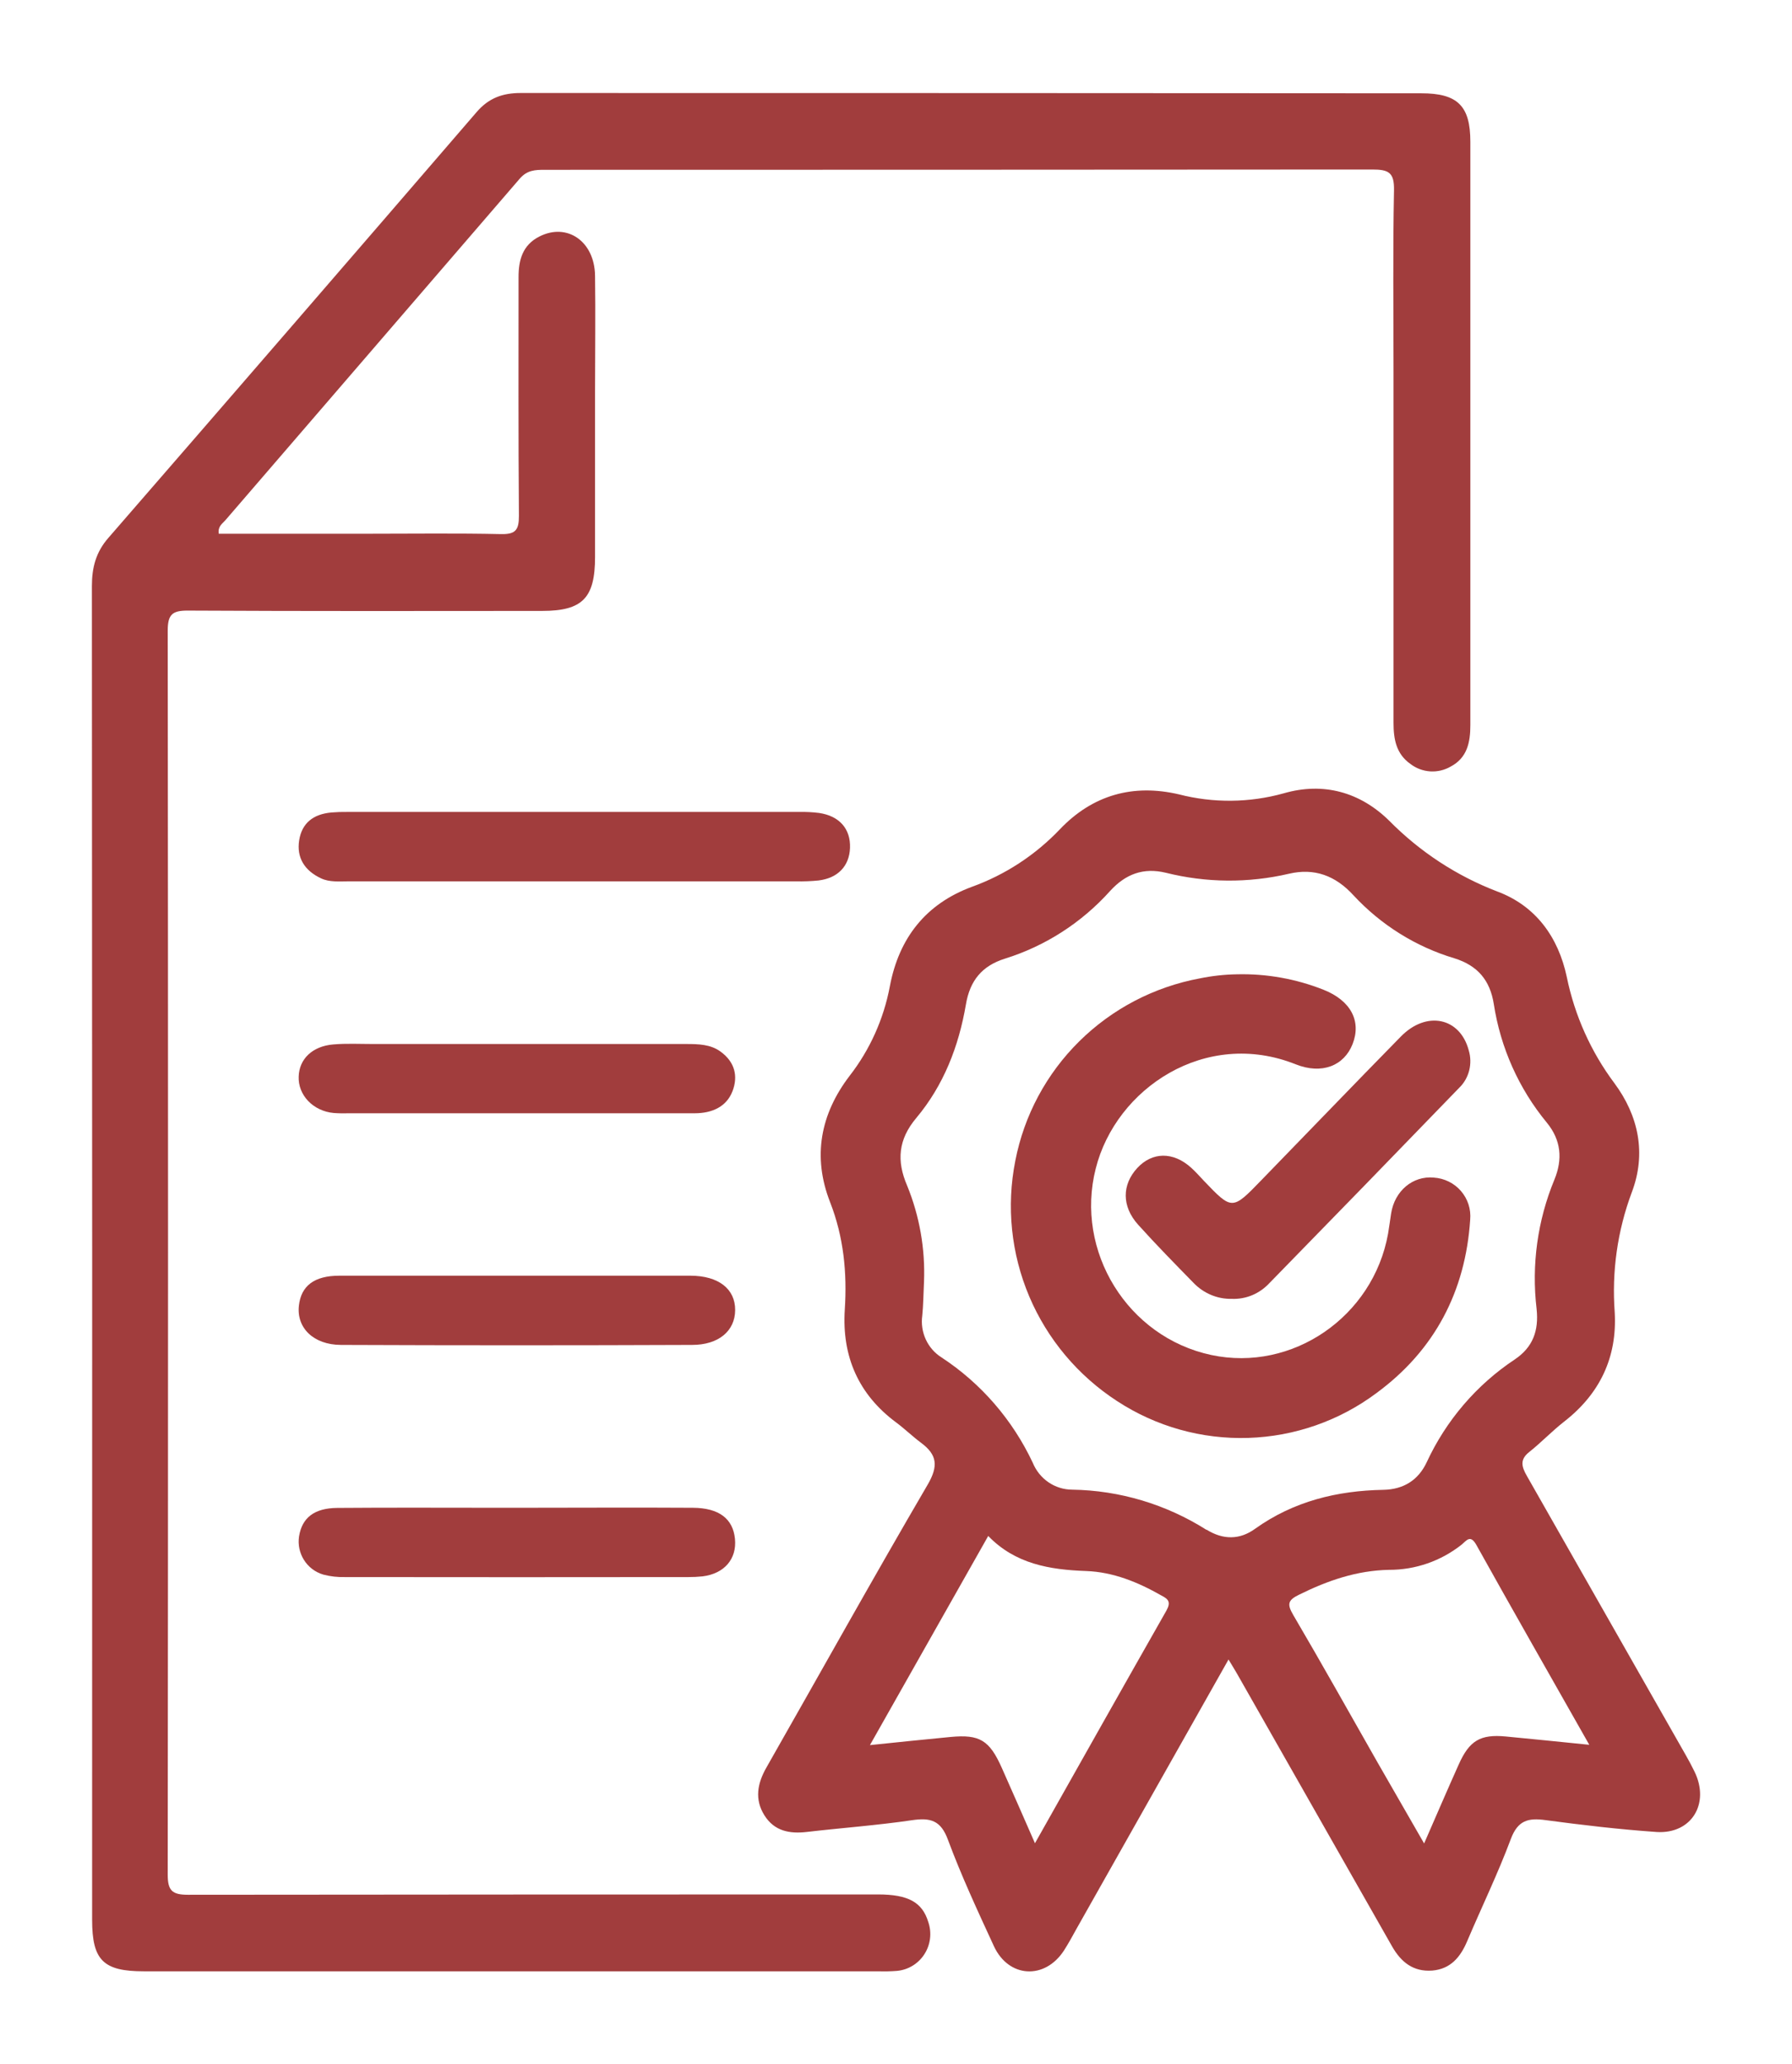
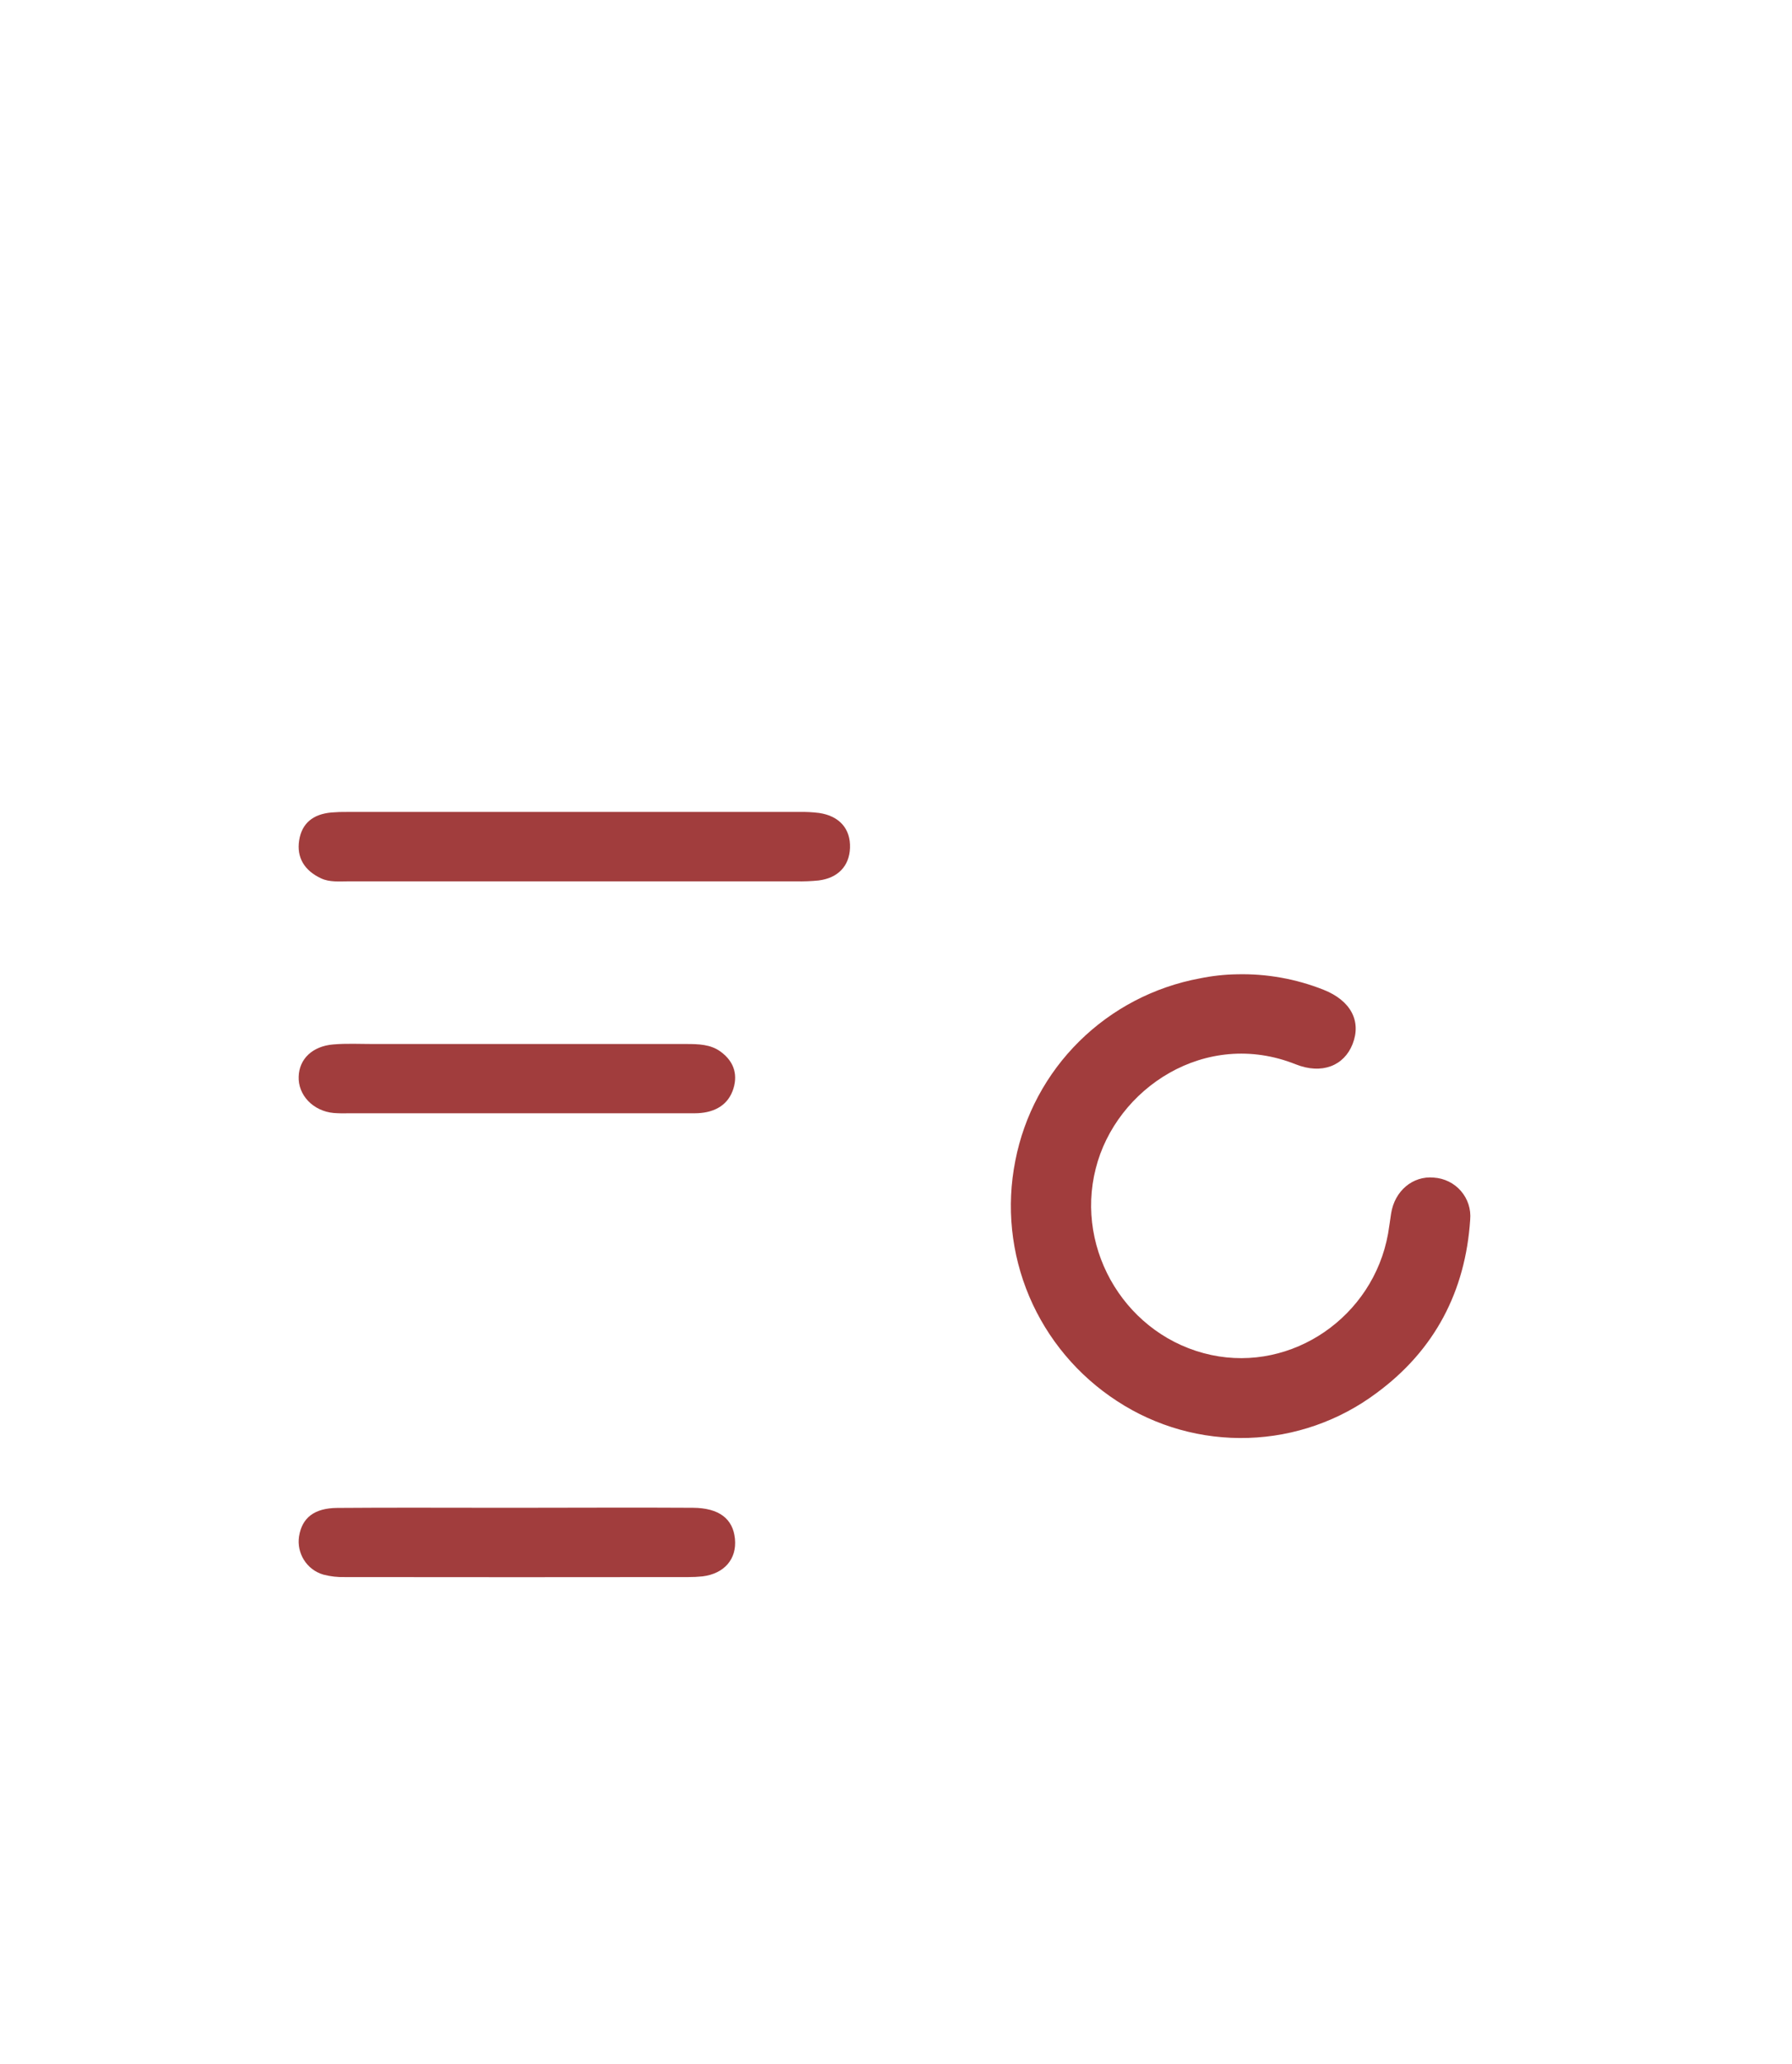
<svg xmlns="http://www.w3.org/2000/svg" width="86" height="99" viewBox="0 0 86 99" fill="none">
-   <path d="M42.137 90.87C31.098 90.87 20.059 90.875 9.021 90.886C8.267 90.886 8.049 90.69 8.049 89.921C8.07 70.029 8.07 50.14 8.049 30.253C8.049 29.47 8.271 29.284 9.021 29.288C14.686 29.319 20.352 29.308 26.017 29.304C27.96 29.304 28.557 28.681 28.557 26.716C28.557 24.076 28.557 21.435 28.557 18.794C28.557 16.934 28.582 15.075 28.557 13.217C28.53 11.571 27.214 10.672 25.887 11.344C25.081 11.753 24.884 12.465 24.886 13.301C24.886 17.114 24.873 20.935 24.904 24.745C24.904 25.418 24.744 25.633 24.052 25.62C21.948 25.573 19.843 25.602 17.739 25.602H10.498C10.446 25.25 10.669 25.122 10.809 24.962C15.52 19.503 20.23 14.04 24.941 8.572C25.3 8.155 25.691 8.145 26.145 8.145C39.386 8.145 52.626 8.14 65.867 8.131C66.644 8.131 66.918 8.276 66.9 9.128C66.842 12.029 66.877 14.932 66.877 17.833C66.877 23.444 66.877 29.056 66.877 34.667C66.877 35.45 66.999 36.161 67.693 36.648C67.967 36.857 68.296 36.979 68.638 37.001C68.981 37.022 69.322 36.942 69.619 36.77C70.412 36.353 70.565 35.607 70.564 34.777C70.564 25.453 70.564 16.128 70.564 6.802C70.564 5.079 69.953 4.475 68.21 4.475C53.804 4.465 39.398 4.461 24.991 4.461C24.122 4.461 23.454 4.7 22.871 5.379C16.993 12.198 11.104 19.004 5.203 25.798C4.604 26.481 4.41 27.221 4.41 28.112C4.424 49.436 4.428 70.76 4.421 92.084C4.421 94.031 4.956 94.558 6.911 94.558H42.162C42.454 94.567 42.746 94.561 43.037 94.538C43.304 94.515 43.562 94.431 43.792 94.292C44.022 94.153 44.217 93.963 44.363 93.736C44.509 93.51 44.601 93.252 44.633 92.984C44.666 92.716 44.636 92.444 44.548 92.189C44.261 91.246 43.589 90.87 42.137 90.87Z" fill="#A13D3D" />
  <path d="M39.28 42.234C40.214 42.12 40.76 41.542 40.793 40.672C40.826 39.759 40.286 39.138 39.309 38.995C38.988 38.955 38.665 38.939 38.341 38.946C31.117 38.946 23.897 38.946 16.679 38.946C16.421 38.942 16.163 38.951 15.905 38.972C15.021 39.052 14.485 39.492 14.357 40.31C14.229 41.129 14.605 41.756 15.406 42.131C15.818 42.325 16.286 42.275 16.737 42.275H27.573C31.119 42.275 34.667 42.275 38.215 42.275C38.571 42.283 38.926 42.27 39.28 42.234Z" fill="#A13D3D" />
  <path d="M34.58 50.442C34.103 50.091 33.513 50.078 32.927 50.078C27.926 50.078 22.925 50.078 17.924 50.078C17.279 50.078 16.631 50.043 15.985 50.099C14.984 50.186 14.357 50.803 14.334 51.642C14.317 52.071 14.481 52.489 14.791 52.813C15.102 53.137 15.537 53.342 16.008 53.386C16.266 53.405 16.525 53.409 16.784 53.4H24.817C27.655 53.4 30.494 53.4 33.334 53.4C34.186 53.4 34.867 53.08 35.152 52.345C35.431 51.622 35.267 50.94 34.58 50.442Z" fill="#A13D3D" />
-   <path d="M33.138 61.191C30.361 61.191 27.585 61.191 24.809 61.191C21.967 61.191 19.125 61.191 16.286 61.191C15.08 61.191 14.449 61.68 14.345 62.626C14.224 63.685 15.037 64.506 16.363 64.511C21.981 64.534 27.598 64.534 33.216 64.511C34.495 64.511 35.274 63.835 35.281 62.845C35.289 61.827 34.486 61.195 33.138 61.191Z" fill="#A13D3D" />
  <path d="M16.183 72.33C15.075 72.339 14.495 72.81 14.353 73.689C14.227 74.486 14.704 75.291 15.518 75.529C15.86 75.618 16.214 75.658 16.569 75.647C22.061 75.654 27.552 75.654 33.042 75.647C33.268 75.649 33.493 75.637 33.718 75.613C34.761 75.485 35.367 74.776 35.272 73.814C35.176 72.851 34.514 72.332 33.254 72.323C30.443 72.305 27.633 72.323 24.822 72.323H24.045C21.415 72.324 18.807 72.308 16.183 72.33Z" fill="#A13D3D" />
-   <path d="M81.317 84.969C81.19 84.707 81.052 84.451 80.908 84.198C78.366 79.73 75.822 75.263 73.276 70.795C73.024 70.353 72.924 70.013 73.393 69.645C73.97 69.187 74.485 68.642 75.068 68.188C76.771 66.862 77.615 65.116 77.492 62.949C77.346 60.998 77.623 59.039 78.305 57.209C79.024 55.332 78.634 53.514 77.474 51.953C76.352 50.452 75.572 48.715 75.193 46.868C74.785 44.936 73.689 43.444 71.857 42.762C69.91 42.017 68.141 40.859 66.667 39.365C65.273 37.996 63.514 37.501 61.607 38.053C59.964 38.51 58.233 38.528 56.582 38.104C54.373 37.586 52.435 38.135 50.869 39.774C49.688 41.015 48.24 41.962 46.639 42.539C44.446 43.35 43.145 44.977 42.706 47.305C42.411 48.876 41.748 50.352 40.772 51.607C39.375 53.435 38.983 55.477 39.834 57.657C40.49 59.333 40.657 61.044 40.542 62.824C40.4 65.065 41.201 66.89 43.006 68.229C43.419 68.536 43.791 68.9 44.204 69.207C44.973 69.78 45.044 70.316 44.519 71.215C41.889 75.713 39.359 80.258 36.782 84.781C36.345 85.546 36.205 86.31 36.685 87.075C37.166 87.84 37.898 87.965 38.715 87.873C40.4 87.677 42.093 87.556 43.769 87.309C44.65 87.18 45.154 87.309 45.499 88.264C46.142 89.991 46.922 91.668 47.697 93.348C48.406 94.881 50.142 94.973 51.061 93.559C51.288 93.207 51.486 92.834 51.691 92.468L58.958 79.601C59.135 79.894 59.254 80.086 59.366 80.281C61.846 84.637 64.323 88.993 66.799 93.348C67.236 94.119 67.822 94.588 68.735 94.522C69.61 94.447 70.081 93.888 70.408 93.12C71.104 91.481 71.884 89.875 72.507 88.209C72.843 87.313 73.343 87.192 74.164 87.304C75.938 87.542 77.722 87.751 79.508 87.875C81.185 87.976 82.073 86.504 81.317 84.969ZM55.978 77.254C53.887 80.927 51.815 84.611 49.669 88.414C49.11 87.141 48.598 85.964 48.075 84.793C47.485 83.471 47.012 83.185 45.623 83.316C44.383 83.432 43.145 83.565 41.749 83.707L47.426 73.675C48.723 75.019 50.377 75.295 52.122 75.357C53.42 75.404 54.606 75.887 55.736 76.531C56.073 76.704 56.205 76.845 55.978 77.254ZM57.901 73.382C55.964 72.156 53.736 71.489 51.455 71.454C51.05 71.453 50.655 71.33 50.319 71.101C49.983 70.872 49.721 70.547 49.565 70.167C48.594 68.102 47.078 66.352 45.186 65.112C44.856 64.905 44.593 64.604 44.429 64.247C44.265 63.89 44.206 63.492 44.261 63.102C44.31 62.617 44.313 62.124 44.344 61.484C44.407 59.906 44.131 58.332 43.535 56.873C43.018 55.676 43.112 54.652 43.969 53.631C45.284 52.066 46.011 50.195 46.355 48.181C46.547 47.039 47.124 46.327 48.235 45.981C50.171 45.377 51.913 44.256 53.278 42.734C54.01 41.933 54.863 41.6 55.953 41.864C57.888 42.348 59.906 42.364 61.847 41.913C63.078 41.622 64.089 41.999 64.954 42.944C66.276 44.369 67.947 45.412 69.794 45.965C70.921 46.315 71.507 47.027 71.688 48.153C72.009 50.251 72.889 52.22 74.231 53.846C74.923 54.689 75 55.606 74.597 56.584C73.787 58.54 73.493 60.676 73.743 62.783C73.856 63.831 73.562 64.627 72.695 65.208C70.863 66.423 69.398 68.133 68.466 70.146C68.066 70.994 67.361 71.444 66.39 71.462C64.174 71.503 62.092 72.005 60.238 73.327C59.496 73.869 58.693 73.865 57.903 73.372L57.901 73.382ZM72.259 83.293C71.046 83.179 70.517 83.488 70.004 84.64C69.46 85.851 68.937 87.069 68.345 88.424C67.576 87.077 66.836 85.81 66.111 84.54C64.766 82.18 63.441 79.808 62.065 77.467C61.757 76.943 61.807 76.751 62.351 76.489C63.718 75.813 65.11 75.332 66.657 75.3C67.92 75.305 69.147 74.88 70.144 74.092C70.381 73.896 70.564 73.589 70.854 74.109C72.615 77.268 74.408 80.406 76.271 83.692C74.808 83.547 73.537 83.412 72.259 83.293Z" fill="#A13D3D" />
  <path d="M70.556 58.504C70.578 58.257 70.551 58.008 70.475 57.772C70.399 57.536 70.276 57.318 70.113 57.129C69.951 56.941 69.752 56.788 69.528 56.677C69.305 56.567 69.061 56.502 68.812 56.486C67.803 56.39 66.931 57.121 66.761 58.206C66.709 58.532 66.671 58.857 66.614 59.181C65.895 63.165 62.016 65.823 58.132 64.995C54.108 64.139 51.578 60.017 52.585 56.053C53.554 52.203 57.858 49.327 62.181 51.051C63.438 51.552 64.503 51.122 64.912 50.081C65.347 48.974 64.818 47.988 63.512 47.473C62.193 46.951 60.782 46.699 59.363 46.734C58.762 46.744 58.164 46.81 57.575 46.931C55.387 47.338 53.372 48.39 51.794 49.95C50.215 51.51 49.147 53.506 48.726 55.678C48.291 57.865 48.524 60.132 49.395 62.187C50.267 64.242 51.737 65.991 53.617 67.21C55.48 68.427 57.676 69.043 59.904 68.972C62.133 68.902 64.285 68.148 66.066 66.815C68.856 64.762 70.329 61.938 70.556 58.504Z" fill="#A13D3D" />
-   <path d="M57.774 56.638C57.575 56.429 57.385 56.209 57.172 56.018C56.306 55.23 55.293 55.246 54.572 56.033C53.85 56.821 53.82 57.854 54.619 58.744C55.477 59.697 56.376 60.612 57.272 61.528C57.513 61.781 57.801 61.979 58.117 62.112C58.434 62.245 58.773 62.31 59.114 62.301C59.448 62.316 59.782 62.256 60.092 62.127C60.403 61.997 60.684 61.8 60.918 61.549C63.962 58.435 66.999 55.312 70.028 52.179C70.261 51.955 70.427 51.667 70.508 51.347C70.589 51.028 70.581 50.691 70.485 50.376C70.064 48.801 68.455 48.468 67.23 49.718C64.986 52.004 62.767 54.313 60.535 56.608C59.133 58.057 59.131 58.055 57.774 56.638Z" fill="#A13D3D" />
</svg>